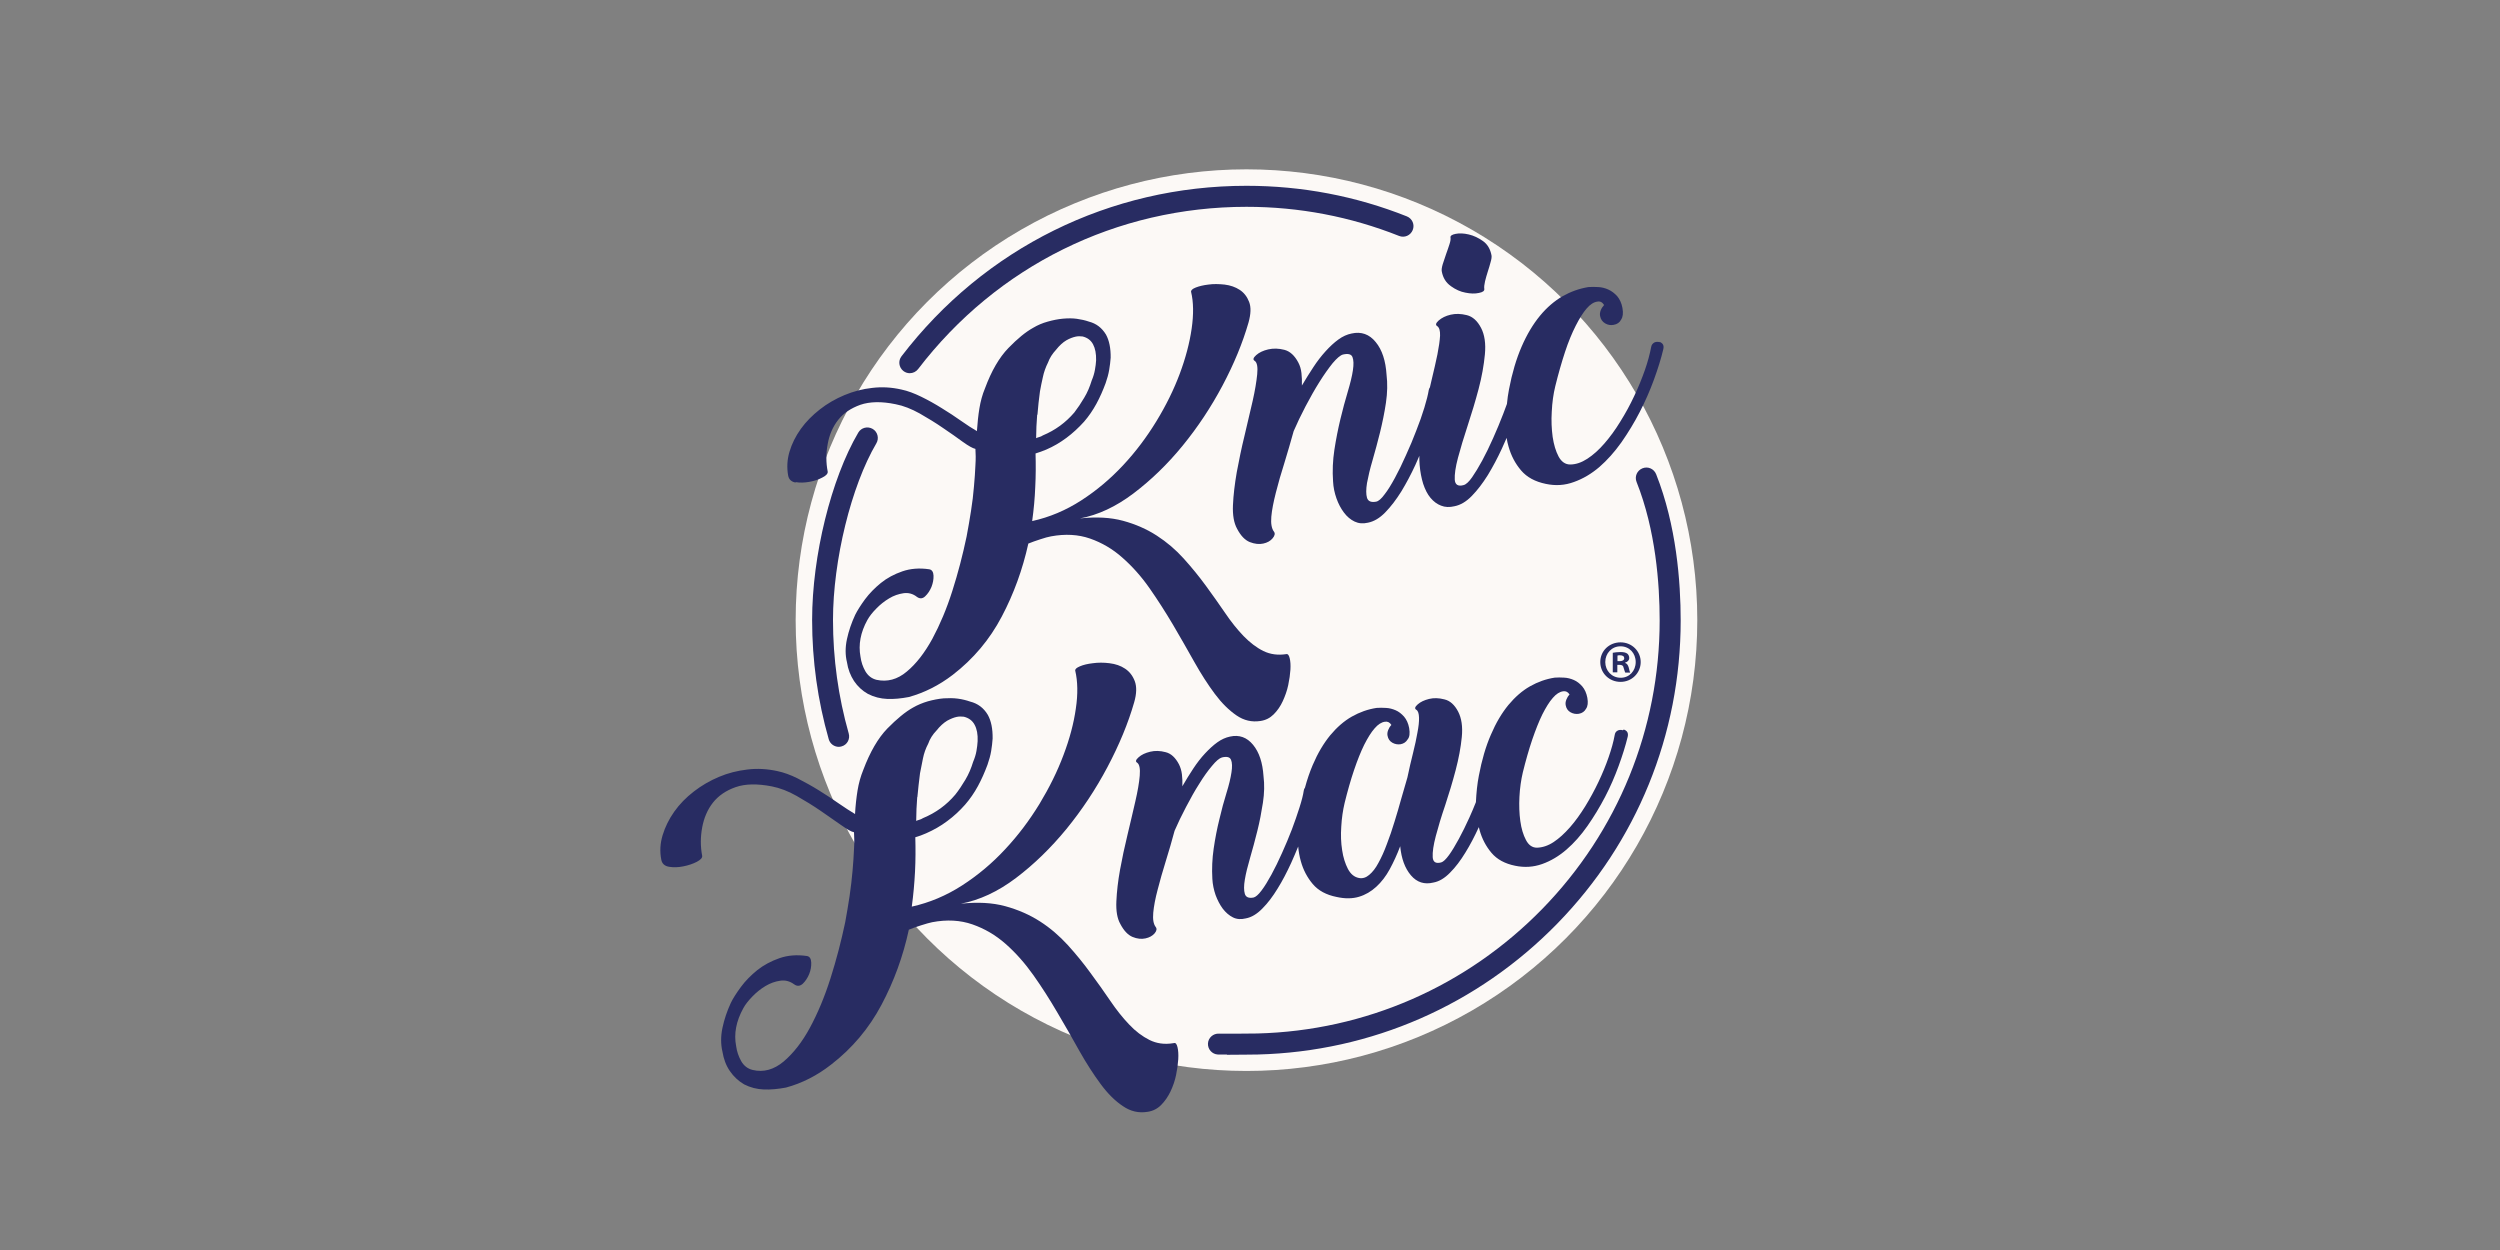
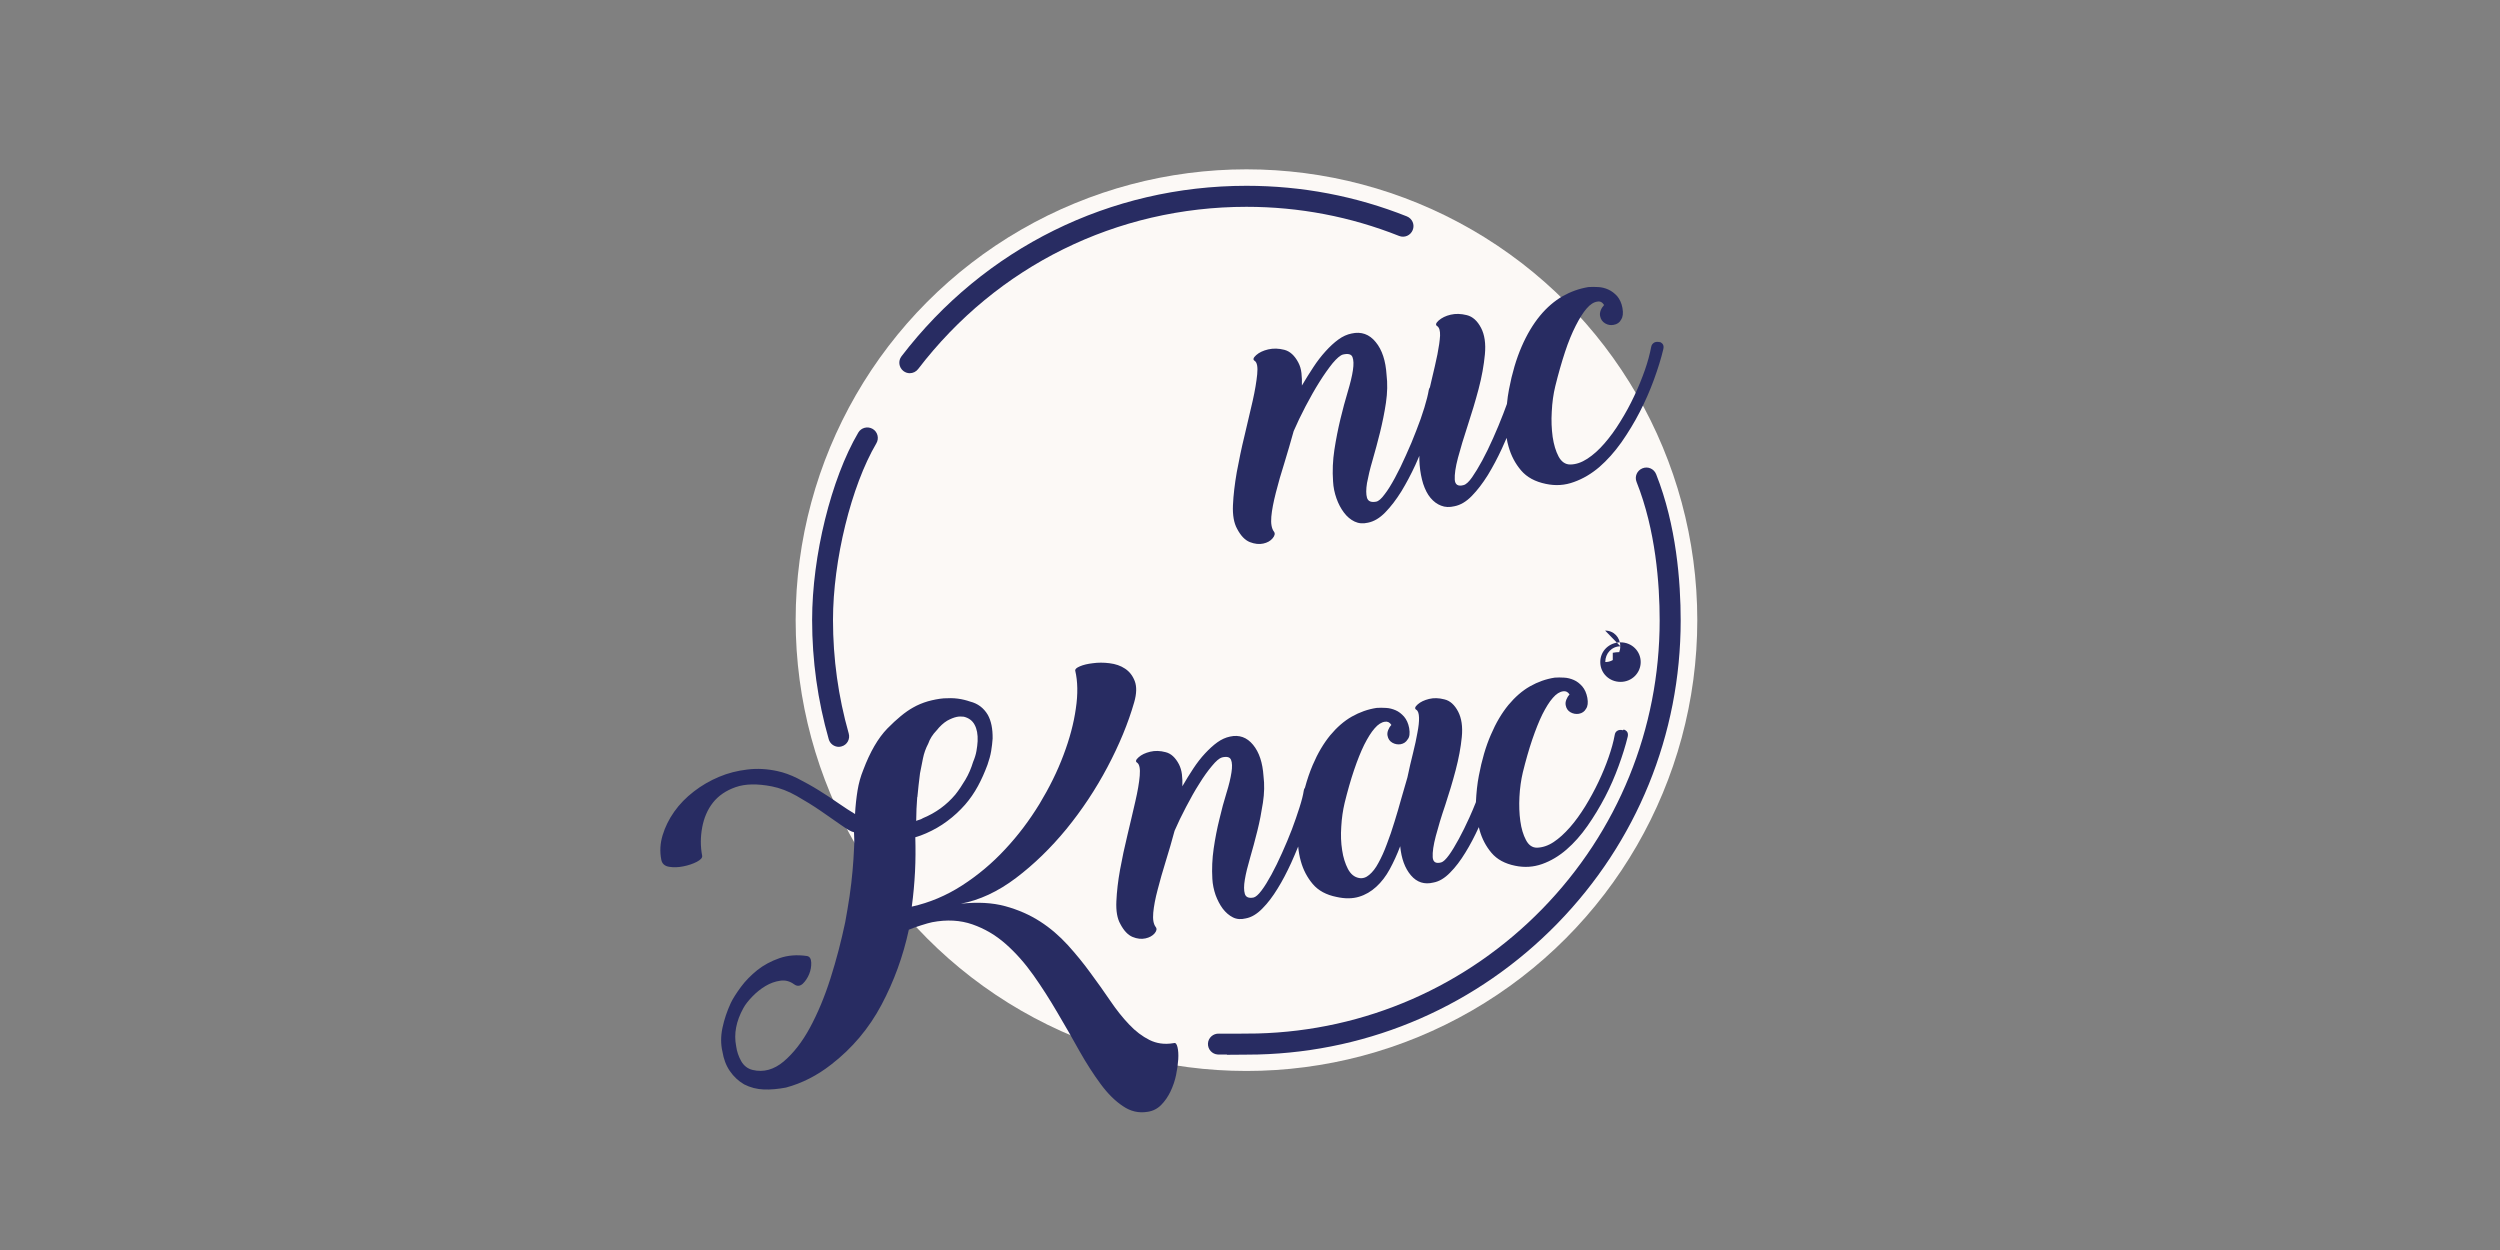
<svg xmlns="http://www.w3.org/2000/svg" id="Logos" viewBox="0 0 170.08 85.04">
  <rect x="0" y="0" width="170.08" height="85.04" fill="#808080" stroke="none" />
  <defs>
    <style>
      .cls-1 {
        fill: #282c62;
      }

      .cls-1, .cls-2 {
        stroke-width: 0px;
      }

      .cls-2 {
        fill: #fcf9f6;
      }
    </style>
  </defs>
  <circle class="cls-2" cx="84.8" cy="42.19" r="30.67" />
  <g>
    <g>
      <path class="cls-1" d="M79.82,70.97c-.6.1-1.14.02-1.62-.22-.48-.24-.95-.59-1.38-1.05-.44-.46-.87-1-1.29-1.62-.42-.62-.87-1.25-1.35-1.9-.47-.65-.99-1.28-1.54-1.89-.56-.61-1.18-1.15-1.88-1.6-.7-.45-1.49-.8-2.37-1.04-.88-.24-1.88-.29-3.02-.17,1.27-.24,2.52-.82,3.75-1.75,1.23-.93,2.37-2.04,3.43-3.33,1.06-1.3,1.99-2.7,2.79-4.21.8-1.51,1.41-2.98,1.82-4.41.17-.59.18-1.07.04-1.44-.14-.37-.36-.65-.66-.85-.3-.2-.65-.32-1.06-.37-.4-.05-.78-.05-1.13,0-.35.04-.65.11-.88.21-.24.1-.34.2-.32.3.17.72.19,1.58.04,2.58-.14,1-.42,2.05-.84,3.16-.41,1.1-.96,2.21-1.63,3.32-.68,1.11-1.45,2.14-2.34,3.09-.88.95-1.86,1.77-2.93,2.46-1.07.69-2.21,1.17-3.42,1.44.11-.81.18-1.6.22-2.38.04-.78.04-1.56.02-2.34.13-.04.26-.08.37-.12.11-.04.24-.09.37-.15.5-.22.98-.49,1.42-.82.45-.33.86-.71,1.23-1.13.33-.38.62-.8.87-1.26.25-.46.46-.94.65-1.45.11-.32.2-.63.25-.93.05-.3.08-.58.1-.85.01-.67-.1-1.21-.33-1.62-.28-.47-.68-.77-1.2-.9-.26-.09-.54-.16-.84-.2-.3-.04-.62-.04-.96-.02-.35.03-.7.1-1.07.2-.37.11-.71.25-1.02.43-.52.29-1.1.77-1.74,1.42-.64.66-1.18,1.6-1.64,2.82-.18.44-.31.91-.39,1.4-.08.5-.14,1.03-.17,1.6-.32-.19-.69-.43-1.11-.72-.42-.3-.87-.59-1.35-.89-.48-.3-.96-.56-1.44-.81-.48-.24-.95-.41-1.38-.5-.68-.15-1.36-.19-2.03-.11-.68.08-1.33.24-1.94.5-.62.26-1.19.59-1.72,1-.53.41-.97.86-1.33,1.37-.36.51-.62,1.04-.79,1.6-.17.56-.2,1.12-.09,1.67.05.27.23.43.53.48.3.05.62.04.97-.03.35-.07.65-.17.92-.31.26-.14.38-.27.36-.41-.12-.63-.12-1.27,0-1.92s.36-1.22.73-1.69c.37-.47.89-.83,1.55-1.06.66-.23,1.48-.24,2.46-.05.55.11,1.11.32,1.69.65.58.33,1.13.67,1.64,1.02.51.35.97.67,1.38.96.41.29.7.46.88.49.02.31.03.69,0,1.14-.02.45-.05.95-.1,1.49-.05.54-.11,1.11-.2,1.71-.09.6-.19,1.19-.3,1.79-.27,1.28-.6,2.55-1,3.81-.4,1.26-.87,2.38-1.4,3.36-.53.98-1.13,1.74-1.79,2.3-.66.55-1.36.75-2.11.57-.33-.08-.59-.28-.77-.59-.18-.32-.3-.66-.35-1.04-.16-.83,0-1.68.49-2.57.14-.26.35-.52.62-.8.27-.28.57-.52.89-.71.32-.19.65-.31,1-.36.34-.05.65.03.94.24.2.15.4.14.59-.03.19-.18.33-.4.44-.66.11-.27.15-.53.14-.79-.01-.26-.11-.41-.29-.44-.69-.1-1.31-.05-1.88.15-.57.2-1.07.47-1.5.81-.43.35-.81.73-1.11,1.14-.31.42-.54.78-.69,1.09-.26.56-.45,1.13-.57,1.7-.12.57-.12,1.11,0,1.62.08.49.24.93.5,1.31.26.38.58.68.97.91.43.22.87.33,1.34.35.47.02.97-.03,1.51-.13,1.08-.29,2.11-.81,3.07-1.56,1.44-1.11,2.58-2.47,3.43-4.07.85-1.6,1.47-3.3,1.86-5.11.24-.1.52-.2.84-.3.31-.1.56-.17.75-.21,1-.19,1.91-.14,2.74.15.83.29,1.58.73,2.26,1.33.68.6,1.31,1.31,1.89,2.13.58.82,1.12,1.67,1.64,2.56.52.88,1.02,1.75,1.49,2.6.48.85.96,1.59,1.44,2.24.48.65.98,1.15,1.51,1.5.52.36,1.08.49,1.68.39.36-.05.67-.21.92-.46.26-.26.47-.57.64-.92.17-.36.3-.73.38-1.12.08-.39.13-.75.15-1.08.02-.33,0-.6-.05-.81-.05-.21-.12-.31-.23-.29ZM62.41,54.24c.05-.54.11-1.09.18-1.63.06-.33.13-.66.2-1.01.07-.35.19-.69.36-1.01.11-.32.3-.62.57-.9.11-.14.23-.27.35-.38.12-.11.24-.2.37-.28.24-.13.46-.22.66-.26.15-.03.31-.03.47-.01.33.08.58.26.73.54.16.29.23.66.21,1.12-.01.21-.04.44-.08.67-.04.24-.12.49-.23.75-.13.43-.3.83-.52,1.2s-.45.72-.69,1.02c-.6.71-1.33,1.24-2.2,1.6-.08.05-.16.09-.24.11-.08.02-.16.05-.22.08,0-.54.03-1.09.07-1.63Z" />
      <path class="cls-1" d="M110.41,49.68c-.14-.04-.27-.03-.37.03-.11.06-.17.16-.19.3-.08.45-.22.95-.41,1.5-.19.55-.42,1.11-.69,1.68-.27.57-.57,1.12-.9,1.66-.33.53-.67,1.01-1.04,1.43-.37.42-.74.76-1.12,1.01-.38.25-.76.37-1.13.38-.32,0-.57-.18-.75-.53-.18-.34-.31-.77-.38-1.28-.07-.51-.09-1.06-.06-1.65.03-.59.11-1.15.23-1.66.2-.81.41-1.55.64-2.23.23-.67.46-1.25.69-1.72.24-.47.47-.85.71-1.12.23-.27.47-.42.7-.45.18-.03.33.04.44.22-.1.1-.17.22-.22.35-.05.13-.07.26-.04.39.04.21.15.37.33.47.18.1.37.13.56.1.23-.04.39-.16.49-.34.12-.17.15-.42.09-.75-.06-.32-.18-.58-.35-.78-.17-.19-.36-.34-.57-.43-.21-.09-.43-.15-.66-.16-.23-.02-.44-.01-.64,0-.59.09-1.15.29-1.68.59-.53.3-1.02.73-1.47,1.27-.45.55-.85,1.22-1.19,2.02-.35.8-.62,1.73-.82,2.79-.11.56-.17,1.16-.2,1.8-.14.35-.28.69-.44,1.04-.24.53-.48,1.02-.72,1.46-.24.44-.46.81-.67,1.1-.21.29-.39.46-.53.5-.37.1-.56-.02-.58-.36-.02-.34.05-.82.21-1.43.16-.61.37-1.31.64-2.1.26-.79.5-1.58.71-2.38.21-.8.35-1.55.42-2.26.07-.71-.02-1.29-.25-1.73-.24-.46-.55-.74-.93-.83-.38-.1-.73-.11-1.05-.03-.32.08-.58.2-.77.37-.19.17-.23.29-.09.37.12.08.17.26.18.53s-.03.62-.11,1.03c-.07.41-.17.87-.3,1.39-.13.52-.26,1.07-.38,1.65-.13.45-.27.93-.42,1.45-.14.52-.3,1.05-.46,1.57-.16.53-.33,1.03-.52,1.52-.18.49-.37.91-.57,1.27-.19.36-.4.63-.63.82-.22.19-.46.26-.7.21-.31-.06-.56-.26-.75-.62-.18-.35-.32-.78-.39-1.27-.08-.5-.1-1.03-.06-1.6.03-.57.11-1.11.23-1.62.2-.81.41-1.55.64-2.23s.46-1.25.69-1.72c.24-.47.47-.85.71-1.12.23-.27.47-.42.7-.45.18-.03.33.04.44.22-.1.1-.17.22-.22.35-.05.13-.07.26-.04.39.04.21.15.37.33.47.18.1.37.13.56.1.21-.04.37-.15.47-.32.14-.16.17-.42.11-.78-.06-.32-.18-.58-.35-.78-.17-.19-.36-.34-.57-.43-.21-.09-.43-.15-.66-.16-.23-.02-.44-.01-.64,0-.59.09-1.15.29-1.68.59-.53.3-1.02.73-1.47,1.27-.45.55-.85,1.22-1.19,2.02-.2.47-.38.99-.53,1.55-.04.05-.07.11-.08.19-.04.29-.14.68-.29,1.15-.15.47-.32.97-.52,1.5-.2.53-.43,1.06-.67,1.6-.24.54-.48,1.03-.72,1.47-.24.44-.46.8-.68,1.09-.21.28-.4.44-.54.47-.32.06-.52-.02-.59-.25-.07-.23-.07-.55,0-.97.07-.42.19-.91.36-1.49.17-.58.33-1.18.49-1.82.16-.63.28-1.28.38-1.92.1-.65.11-1.25.04-1.81-.06-.91-.29-1.62-.71-2.13-.42-.51-.94-.7-1.57-.56-.29.06-.58.19-.86.39s-.56.46-.84.76c-.28.3-.55.65-.8,1.03-.25.38-.5.78-.74,1.2.01-.29,0-.56-.03-.81-.03-.25-.1-.48-.2-.68-.24-.46-.54-.74-.91-.83-.37-.1-.72-.11-1.05-.03-.33.08-.59.2-.79.38-.19.17-.23.29-.09.37.15.11.21.4.17.88-.04.48-.14,1.06-.3,1.75-.16.68-.33,1.44-.53,2.26-.2.82-.37,1.62-.51,2.39-.14.77-.22,1.49-.25,2.15-.03.66.06,1.17.27,1.54.24.46.52.75.83.88s.61.16.88.1c.27-.06.47-.17.62-.34.14-.17.17-.31.08-.43-.16-.21-.21-.53-.17-.98.04-.44.14-.97.3-1.57.15-.6.34-1.24.55-1.93s.42-1.38.6-2.07c.22-.51.48-1.05.78-1.62.3-.57.59-1.1.9-1.58.3-.49.59-.89.87-1.22.27-.33.5-.52.67-.57.34-.08.54-.03.62.16.08.19.09.48.03.86-.06.39-.17.86-.34,1.4-.17.54-.33,1.14-.48,1.78-.16.64-.29,1.31-.39,2-.1.69-.13,1.38-.09,2.06.02.38.1.75.22,1.1.13.35.29.66.49.93.2.26.43.46.69.59.26.13.55.15.87.07.39-.07.77-.3,1.13-.67.37-.37.71-.82,1.04-1.36.33-.53.63-1.11.92-1.74.17-.38.33-.75.48-1.12.03.35.09.68.18,1,.16.58.43,1.1.81,1.55.38.45.92.74,1.62.88.58.13,1.09.12,1.52-.01.44-.13.83-.36,1.18-.68.35-.32.66-.72.92-1.2.26-.48.5-1,.71-1.56.08.84.32,1.5.73,1.98.41.48.92.64,1.53.49.39-.07.77-.3,1.13-.67.37-.37.71-.82,1.04-1.36.33-.53.63-1.11.92-1.74.02.07.03.14.05.2.16.58.43,1.1.81,1.55.38.45.92.74,1.62.88.63.13,1.24.09,1.83-.12.59-.21,1.14-.54,1.65-.98.51-.44.99-.98,1.43-1.61.44-.63.84-1.29,1.2-1.98.36-.69.66-1.39.92-2.1.26-.71.47-1.38.62-2,.05-.25-.04-.4-.27-.48Z" />
-       <path class="cls-1" d="M54.13,32.8c.29.05.6.04.94-.02s.63-.16.89-.3c.26-.13.37-.27.35-.4-.12-.61-.12-1.23,0-1.87.11-.63.35-1.18.71-1.64.36-.46.87-.8,1.51-1.03.64-.22,1.44-.24,2.4-.04.53.1,1.08.32,1.64.63.56.32,1.1.65,1.59.99.5.34.95.65,1.34.94.39.28.68.44.86.48.02.3.03.67,0,1.11-.02.44-.05.92-.1,1.45-.04.53-.11,1.08-.2,1.66-.09.58-.19,1.16-.3,1.74-.26,1.24-.58,2.48-.97,3.7-.39,1.23-.85,2.31-1.36,3.26-.52.95-1.1,1.7-1.74,2.23-.64.54-1.33.72-2.06.56-.32-.08-.57-.27-.75-.57-.18-.31-.29-.64-.34-1.01-.15-.81,0-1.64.47-2.49.14-.25.34-.51.61-.78.26-.27.55-.5.87-.69.31-.19.64-.3.97-.35.33-.05.64.03.91.24.2.15.39.14.57-.03.18-.17.32-.38.43-.64.1-.26.15-.51.14-.77-.01-.25-.11-.4-.29-.43-.67-.1-1.28-.05-1.83.14-.55.19-1.04.45-1.46.79-.42.34-.78.71-1.08,1.11-.3.41-.52.76-.67,1.06-.25.54-.44,1.09-.56,1.65s-.12,1.08,0,1.57c.07.48.24.91.48,1.28.25.37.56.66.95.88.41.21.85.32,1.31.34.45.02.95-.03,1.47-.13,1.05-.29,2.05-.79,2.99-1.51,1.4-1.08,2.51-2.4,3.33-3.96.82-1.55,1.42-3.21,1.81-4.97.24-.1.51-.19.81-.29.3-.1.55-.17.73-.2.97-.18,1.86-.13,2.66.15.8.28,1.54.71,2.2,1.3.66.58,1.28,1.27,1.84,2.07.56.8,1.09,1.63,1.6,2.49.5.86.99,1.7,1.45,2.53.46.82.93,1.55,1.4,2.18.47.63.96,1.11,1.47,1.46.51.35,1.05.47,1.63.38.35-.05.65-.2.9-.45.25-.25.46-.55.62-.9.16-.35.29-.71.37-1.09.08-.38.13-.73.15-1.05.02-.32,0-.58-.05-.78-.05-.2-.12-.3-.22-.28-.58.09-1.1.02-1.57-.21-.47-.23-.92-.58-1.35-1.02-.43-.45-.85-.97-1.26-1.58-.41-.6-.85-1.22-1.31-1.85-.46-.63-.96-1.24-1.5-1.84-.54-.6-1.15-1.12-1.83-1.56-.68-.44-1.45-.78-2.3-1.01-.85-.23-1.83-.28-2.93-.16,1.23-.23,2.45-.8,3.64-1.7,1.19-.9,2.31-1.98,3.34-3.24,1.03-1.26,1.94-2.63,2.72-4.1.78-1.47,1.37-2.9,1.77-4.29.16-.58.18-1.04.04-1.4-.14-.36-.35-.63-.64-.82-.29-.19-.63-.31-1.03-.36-.39-.04-.76-.05-1.1,0-.34.04-.63.11-.86.2s-.33.19-.32.29c.17.7.18,1.54.04,2.51-.14.97-.41,2-.81,3.07-.4,1.07-.93,2.15-1.59,3.23-.66,1.08-1.41,2.08-2.27,3-.86.92-1.81,1.72-2.85,2.39-1.04.67-2.15,1.14-3.33,1.4.11-.79.18-1.56.21-2.32.04-.76.04-1.52.02-2.28.13-.04.25-.08.36-.12.11-.04.23-.09.36-.14.49-.21.95-.48,1.38-.8s.83-.69,1.2-1.1c.32-.37.6-.78.84-1.22s.45-.92.63-1.41c.11-.31.19-.61.24-.9.05-.29.08-.57.1-.82.01-.65-.1-1.18-.32-1.58-.28-.46-.66-.75-1.16-.88-.26-.09-.53-.15-.82-.19-.29-.04-.6-.04-.94-.01-.34.03-.68.1-1.04.2-.36.1-.69.24-.99.42-.51.28-1.07.74-1.69,1.38-.62.64-1.15,1.55-1.59,2.74-.18.43-.3.88-.38,1.36-.08.48-.13,1-.17,1.55-.31-.18-.67-.41-1.08-.7-.41-.29-.85-.58-1.31-.86-.46-.29-.93-.55-1.4-.78-.47-.23-.92-.4-1.35-.49-.66-.15-1.32-.19-1.98-.11-.66.07-1.29.24-1.89.49-.6.25-1.16.57-1.67.97-.51.4-.95.84-1.3,1.33-.35.49-.61,1.01-.77,1.55-.16.54-.19,1.08-.09,1.63.05.26.22.42.51.47ZM70.58,28.21c.04-.53.1-1.06.17-1.58.06-.32.12-.65.2-.98.07-.34.19-.67.35-.99.11-.31.3-.6.55-.87.11-.14.22-.26.34-.37.12-.11.24-.2.36-.27.23-.13.45-.21.64-.25.15-.03.3-.03.46-.01.32.08.56.25.71.53.15.28.22.64.21,1.09-.01.21-.04.43-.08.65-.04.23-.11.47-.22.73-.13.42-.29.81-.51,1.17-.21.36-.44.7-.67,1-.59.69-1.3,1.21-2.14,1.56-.08.05-.15.09-.24.11-.08.02-.15.05-.22.08,0-.53.03-1.06.07-1.59Z" />
-       <path class="cls-1" d="M98.71,19.47c.32.23.65.38.99.44.34.07.64.08.91.02.27-.05.39-.14.37-.28-.02-.12,0-.29.05-.51.05-.22.12-.44.19-.67.07-.22.14-.44.19-.64.06-.2.08-.36.06-.46-.08-.42-.27-.75-.58-.97-.31-.22-.63-.37-.97-.45-.34-.08-.64-.09-.89-.04-.25.05-.37.13-.35.25.02.1,0,.25-.07.46-.07.21-.14.43-.23.67-.08.24-.16.47-.23.69-.06.21-.09.38-.06.5.08.42.28.75.61.98Z" />
      <path class="cls-1" d="M112.92,23.28c-.15-.04-.28-.03-.39.03-.11.07-.18.17-.2.31-.09.47-.23,1-.43,1.57-.2.57-.44,1.16-.72,1.75-.28.6-.59,1.17-.94,1.73-.34.56-.7,1.05-1.08,1.49-.38.44-.77.79-1.17,1.05-.4.26-.79.39-1.17.39-.33,0-.6-.19-.79-.55-.19-.36-.32-.8-.4-1.33-.07-.53-.1-1.1-.06-1.72.03-.62.11-1.2.24-1.73.21-.85.43-1.62.66-2.32.23-.7.48-1.3.73-1.79.25-.49.49-.88.74-1.17.24-.28.49-.44.73-.47.19-.04.34.04.46.23-.1.11-.18.23-.23.36-.05.13-.07.27-.04.4.04.22.16.38.34.49.19.11.38.14.58.1.24-.04.41-.16.51-.36.12-.18.15-.44.09-.78-.06-.34-.19-.61-.36-.81-.18-.2-.38-.35-.6-.45-.22-.1-.45-.16-.69-.17-.24-.02-.46-.01-.67,0-.61.1-1.2.31-1.75.62-.55.32-1.07.76-1.54,1.33-.47.57-.89,1.27-1.25,2.1-.36.83-.65,1.8-.86,2.91-.06.32-.11.65-.14.99-.08.22-.16.44-.25.67-.21.55-.44,1.1-.69,1.66-.25.56-.49,1.06-.74,1.52-.25.46-.48.84-.69,1.14-.21.3-.4.48-.57.53-.38.11-.59-.02-.61-.37-.02-.35.05-.85.22-1.49.17-.64.39-1.37.66-2.19.27-.82.52-1.65.74-2.48.22-.83.36-1.62.43-2.36.07-.74-.02-1.34-.26-1.8-.25-.48-.57-.77-.97-.87-.4-.1-.76-.11-1.1-.03-.34.08-.6.21-.81.39-.2.18-.24.31-.1.39.14.1.2.31.19.65-.02.34-.08.76-.18,1.27-.11.51-.23,1.08-.39,1.72-.04.17-.08.35-.12.52-.04.05-.06.11-.08.19-.05.31-.15.71-.3,1.2-.15.49-.33,1.01-.55,1.56-.21.55-.44,1.11-.7,1.67-.25.57-.5,1.08-.75,1.54-.25.46-.48.84-.71,1.13-.22.3-.41.46-.57.49-.34.06-.54-.02-.62-.26-.07-.24-.07-.58,0-1.01.08-.43.2-.95.38-1.56.18-.6.34-1.24.51-1.9.16-.66.3-1.33.4-2.01.1-.68.11-1.31.04-1.89-.06-.95-.3-1.7-.74-2.23-.43-.53-.98-.73-1.64-.58-.3.06-.6.19-.9.41-.29.21-.58.48-.87.8-.29.32-.57.68-.83,1.08-.27.4-.52.82-.78,1.25.01-.3,0-.58-.03-.85s-.1-.5-.21-.71c-.25-.48-.57-.77-.95-.87-.39-.1-.75-.11-1.1-.03-.34.08-.62.21-.82.39-.2.18-.24.31-.1.39.16.11.22.41.17.91-.05.5-.15,1.11-.31,1.82-.16.71-.35,1.5-.55,2.35-.21.85-.38,1.69-.53,2.49-.14.81-.23,1.56-.26,2.25-.03.69.07,1.22.28,1.6.25.48.54.78.87.91.33.13.64.16.91.1.28-.06.49-.18.64-.36.15-.18.18-.33.09-.45-.16-.21-.22-.55-.18-1.02.04-.46.15-1.01.31-1.64.16-.63.35-1.3.58-2.02.22-.72.43-1.44.63-2.16.23-.53.5-1.1.81-1.69.31-.59.62-1.14.94-1.65.32-.51.62-.93.9-1.28.29-.34.52-.54.7-.59.35-.08.57-.03.65.17.08.2.09.5.03.9-.06.41-.18.89-.35,1.46-.17.57-.34,1.19-.5,1.86-.16.67-.3,1.37-.41,2.09-.11.72-.14,1.44-.09,2.15.02.4.1.78.23,1.15.13.37.3.69.51.97.21.28.45.48.72.61s.57.16.91.08c.41-.08.8-.31,1.18-.7.38-.39.74-.86,1.09-1.42.34-.56.66-1.16.96-1.81.1-.21.18-.42.27-.62,0,.21,0,.42.02.62.04.47.12.89.24,1.28.13.39.29.71.5.96.21.25.45.43.72.53.27.11.58.12.91.04.41-.08.8-.31,1.18-.7.38-.39.74-.86,1.09-1.42.34-.56.66-1.16.96-1.81.11-.24.21-.48.32-.72.03.2.07.4.13.59.17.61.45,1.15.85,1.62.4.47.96.77,1.69.92.66.14,1.29.1,1.91-.13.62-.22,1.19-.56,1.73-1.02.53-.46,1.03-1.02,1.5-1.68.46-.66.88-1.35,1.25-2.07.37-.72.69-1.45.96-2.19.27-.74.49-1.44.64-2.08.06-.26-.04-.42-.28-.5Z" />
    </g>
-     <path class="cls-1" d="M110.25,43.7c.77,0,1.37.6,1.37,1.34s-.6,1.35-1.37,1.35-1.38-.59-1.38-1.35.61-1.34,1.38-1.34h0ZM110.24,43.97c-.59,0-1.03.48-1.03,1.07s.44,1.07,1.05,1.07c.59,0,1.02-.47,1.02-1.07s-.43-1.07-1.03-1.07h0ZM110.03,45.74h-.31v-1.33c.12-.02.29-.05.52-.05.25,0,.37.04.47.11.07.06.13.16.13.29,0,.16-.11.27-.28.32v.02c.13.04.2.15.25.33.04.2.07.29.1.33h-.34s-.07-.16-.11-.32c-.02-.15-.11-.21-.28-.21h-.15v.53ZM110.04,44.98h.15c.17,0,.31-.06.31-.2,0-.12-.09-.2-.29-.2-.08,0-.14,0-.17.02v.38Z" />
+     <path class="cls-1" d="M110.25,43.7c.77,0,1.37.6,1.37,1.34s-.6,1.35-1.37,1.35-1.38-.59-1.38-1.35.61-1.34,1.38-1.34h0ZM110.24,43.97c-.59,0-1.03.48-1.03,1.07c.59,0,1.02-.47,1.02-1.07s-.43-1.07-1.03-1.07h0ZM110.03,45.74h-.31v-1.33c.12-.02.29-.05.52-.05.25,0,.37.04.47.11.07.06.13.16.13.29,0,.16-.11.27-.28.32v.02c.13.04.2.15.25.33.04.2.07.29.1.33h-.34s-.07-.16-.11-.32c-.02-.15-.11-.21-.28-.21h-.15v.53ZM110.04,44.98h.15c.17,0,.31-.06.31-.2,0-.12-.09-.2-.29-.2-.08,0-.14,0-.17.02v.38Z" />
  </g>
  <path class="cls-1" d="M57.07,50.81c-.31,0-.6-.2-.69-.52-.75-2.63-1.13-5.35-1.13-8.11,0-4.36,1.29-9.6,3.14-12.75.2-.34.64-.45.98-.25.34.2.45.64.25.98-1.71,2.9-2.95,7.96-2.95,12.02,0,2.62.36,5.22,1.07,7.72.11.38-.11.78-.49.88-.07.02-.13.03-.2.03Z" />
  <path class="cls-1" d="M83.47,71.74c-.3,0-.53,0-.62,0-.39-.02-.69-.36-.67-.75.02-.39.36-.69.75-.67.21.01,2.32,0,2.61-.01,7.35-.19,14.23-3.2,19.38-8.47,5.15-5.28,7.99-12.25,7.99-19.63,0-2.49-.27-6.15-1.57-9.42-.15-.37.03-.78.4-.93.37-.15.78.03.93.4,1.38,3.48,1.67,7.33,1.67,9.95,0,7.76-2.98,15.08-8.4,20.63-5.41,5.54-12.64,8.7-20.36,8.9-.13,0-1.34.02-2.11.02Z" />
  <path class="cls-1" d="M61.89,25.39c-.15,0-.3-.05-.43-.15-.31-.24-.37-.69-.13-1,5.64-7.37,14.2-11.6,23.47-11.6,3.77,0,7.44.7,10.91,2.08.37.15.55.56.4.93-.15.37-.56.55-.93.4-3.3-1.31-6.79-1.98-10.38-1.98-8.83,0-16.97,4.02-22.34,11.04-.14.18-.35.28-.57.28Z" />
</svg>